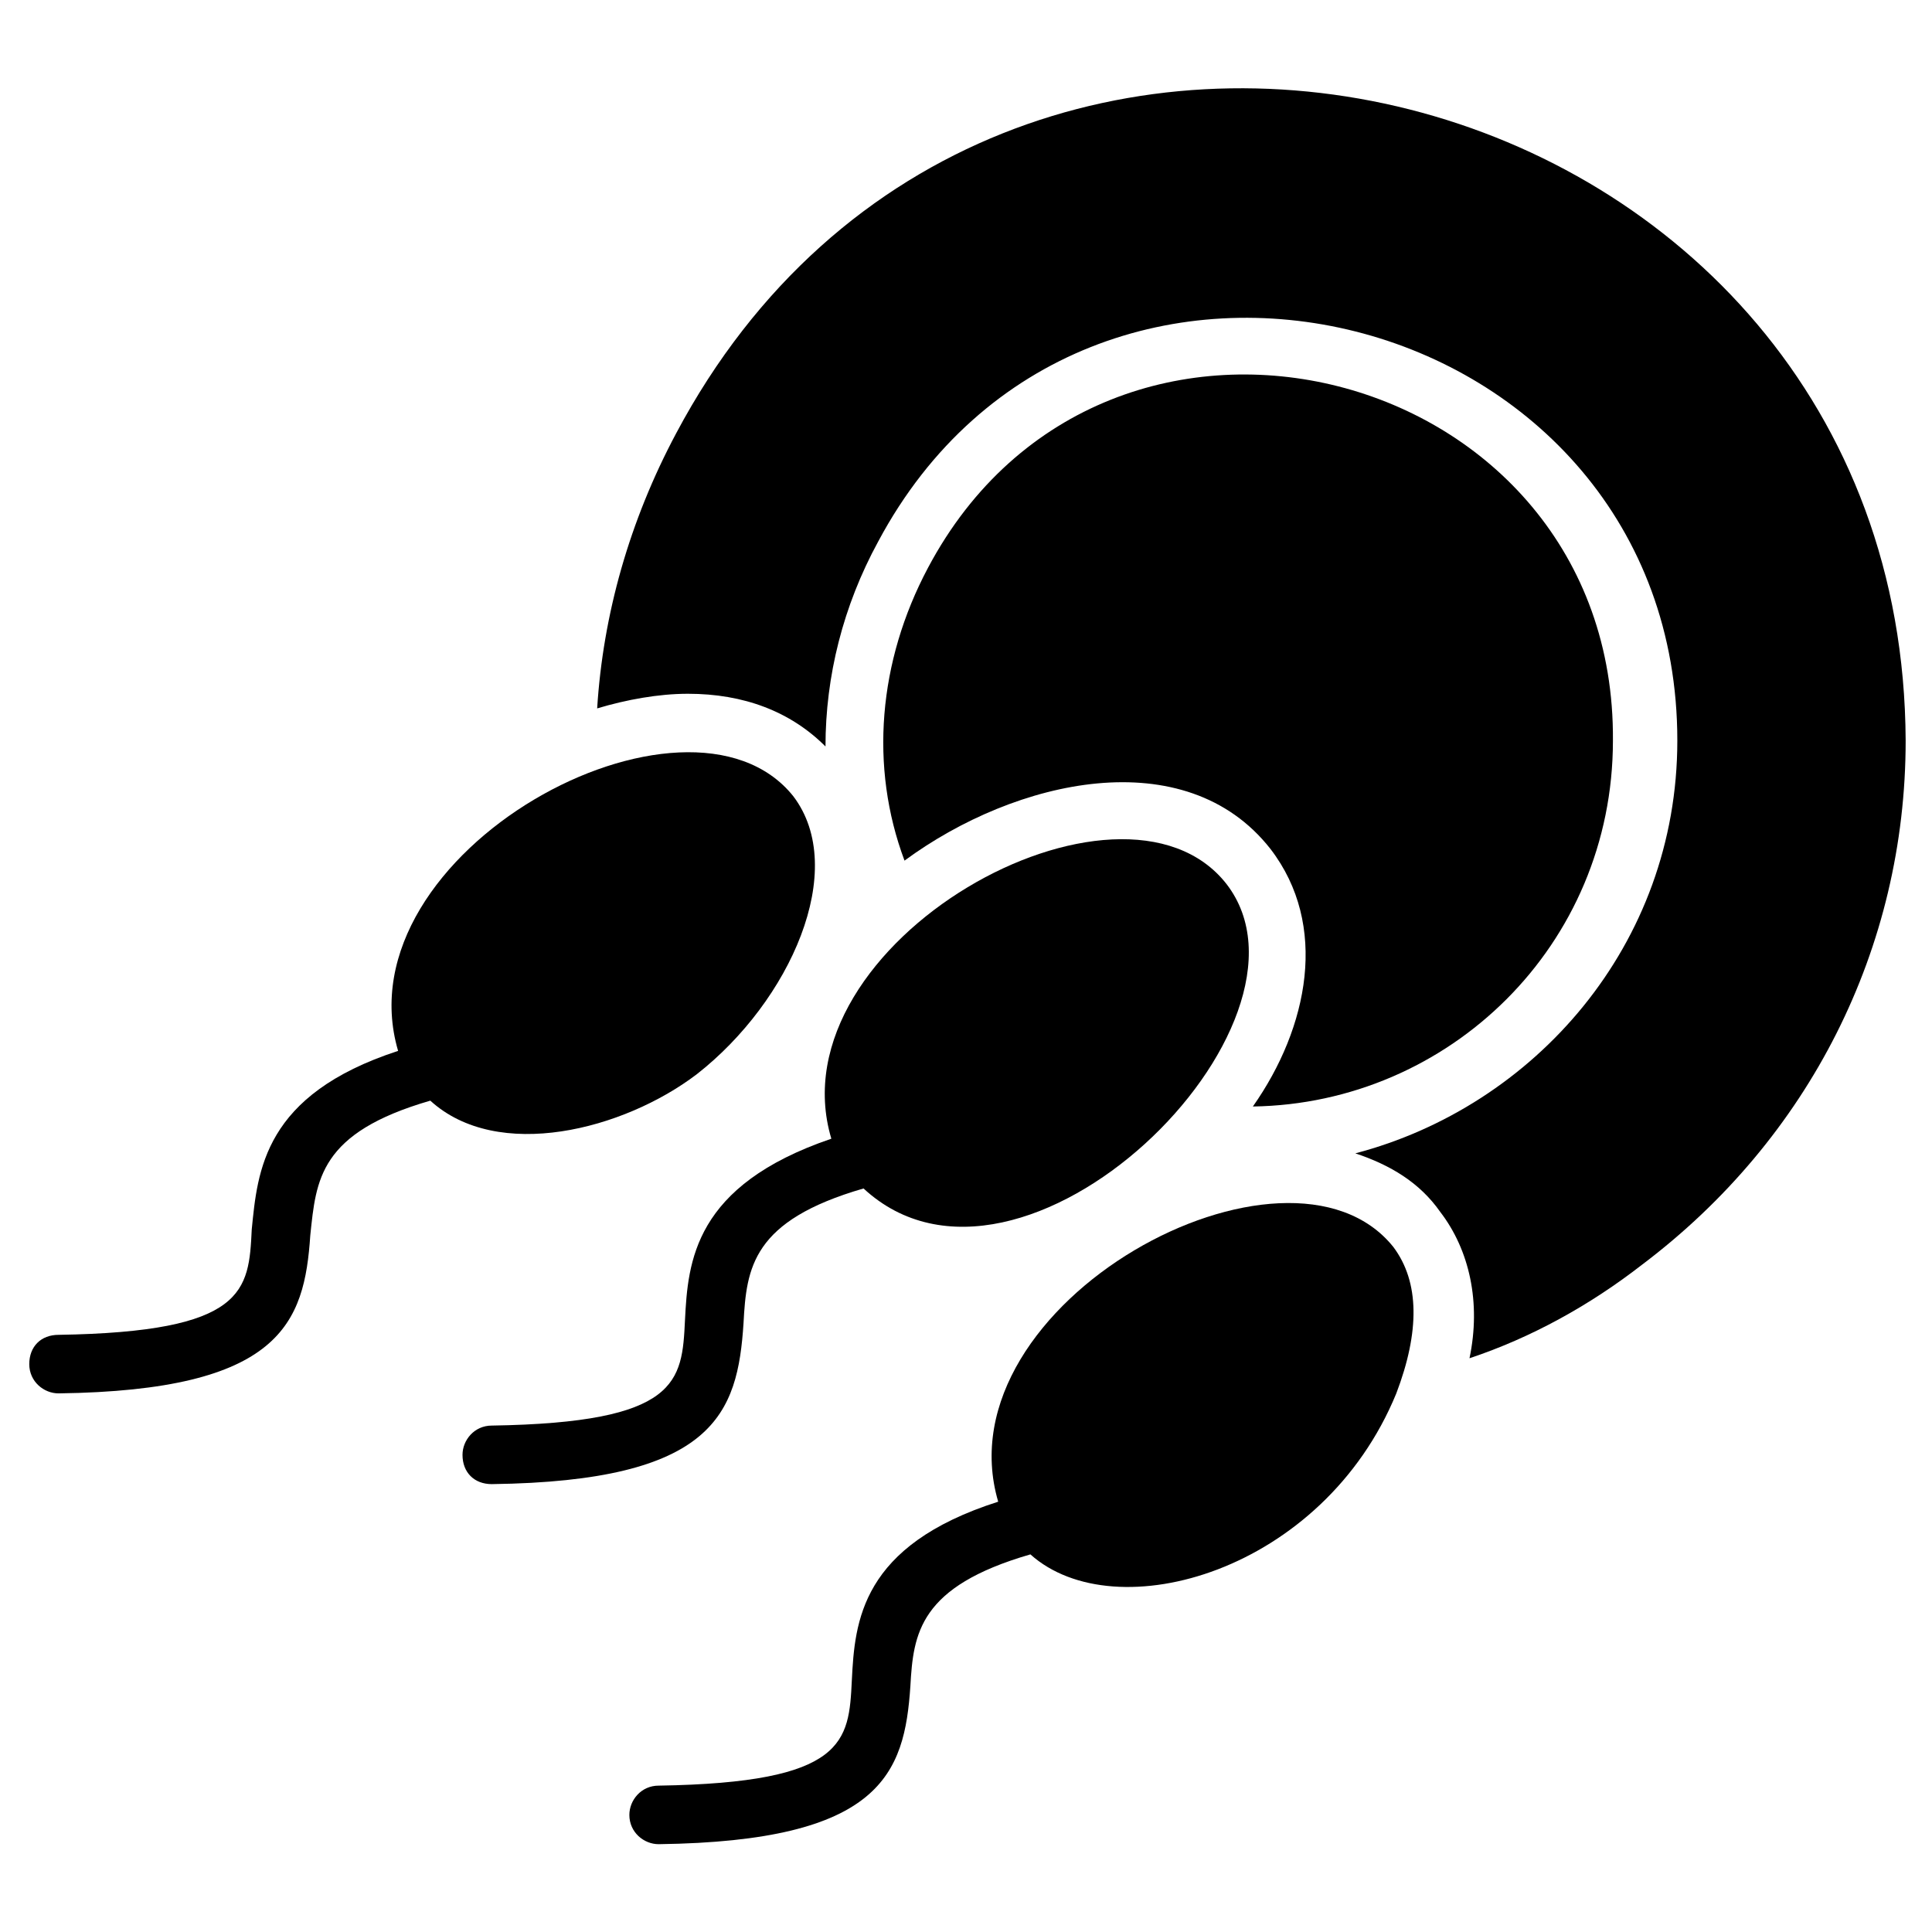
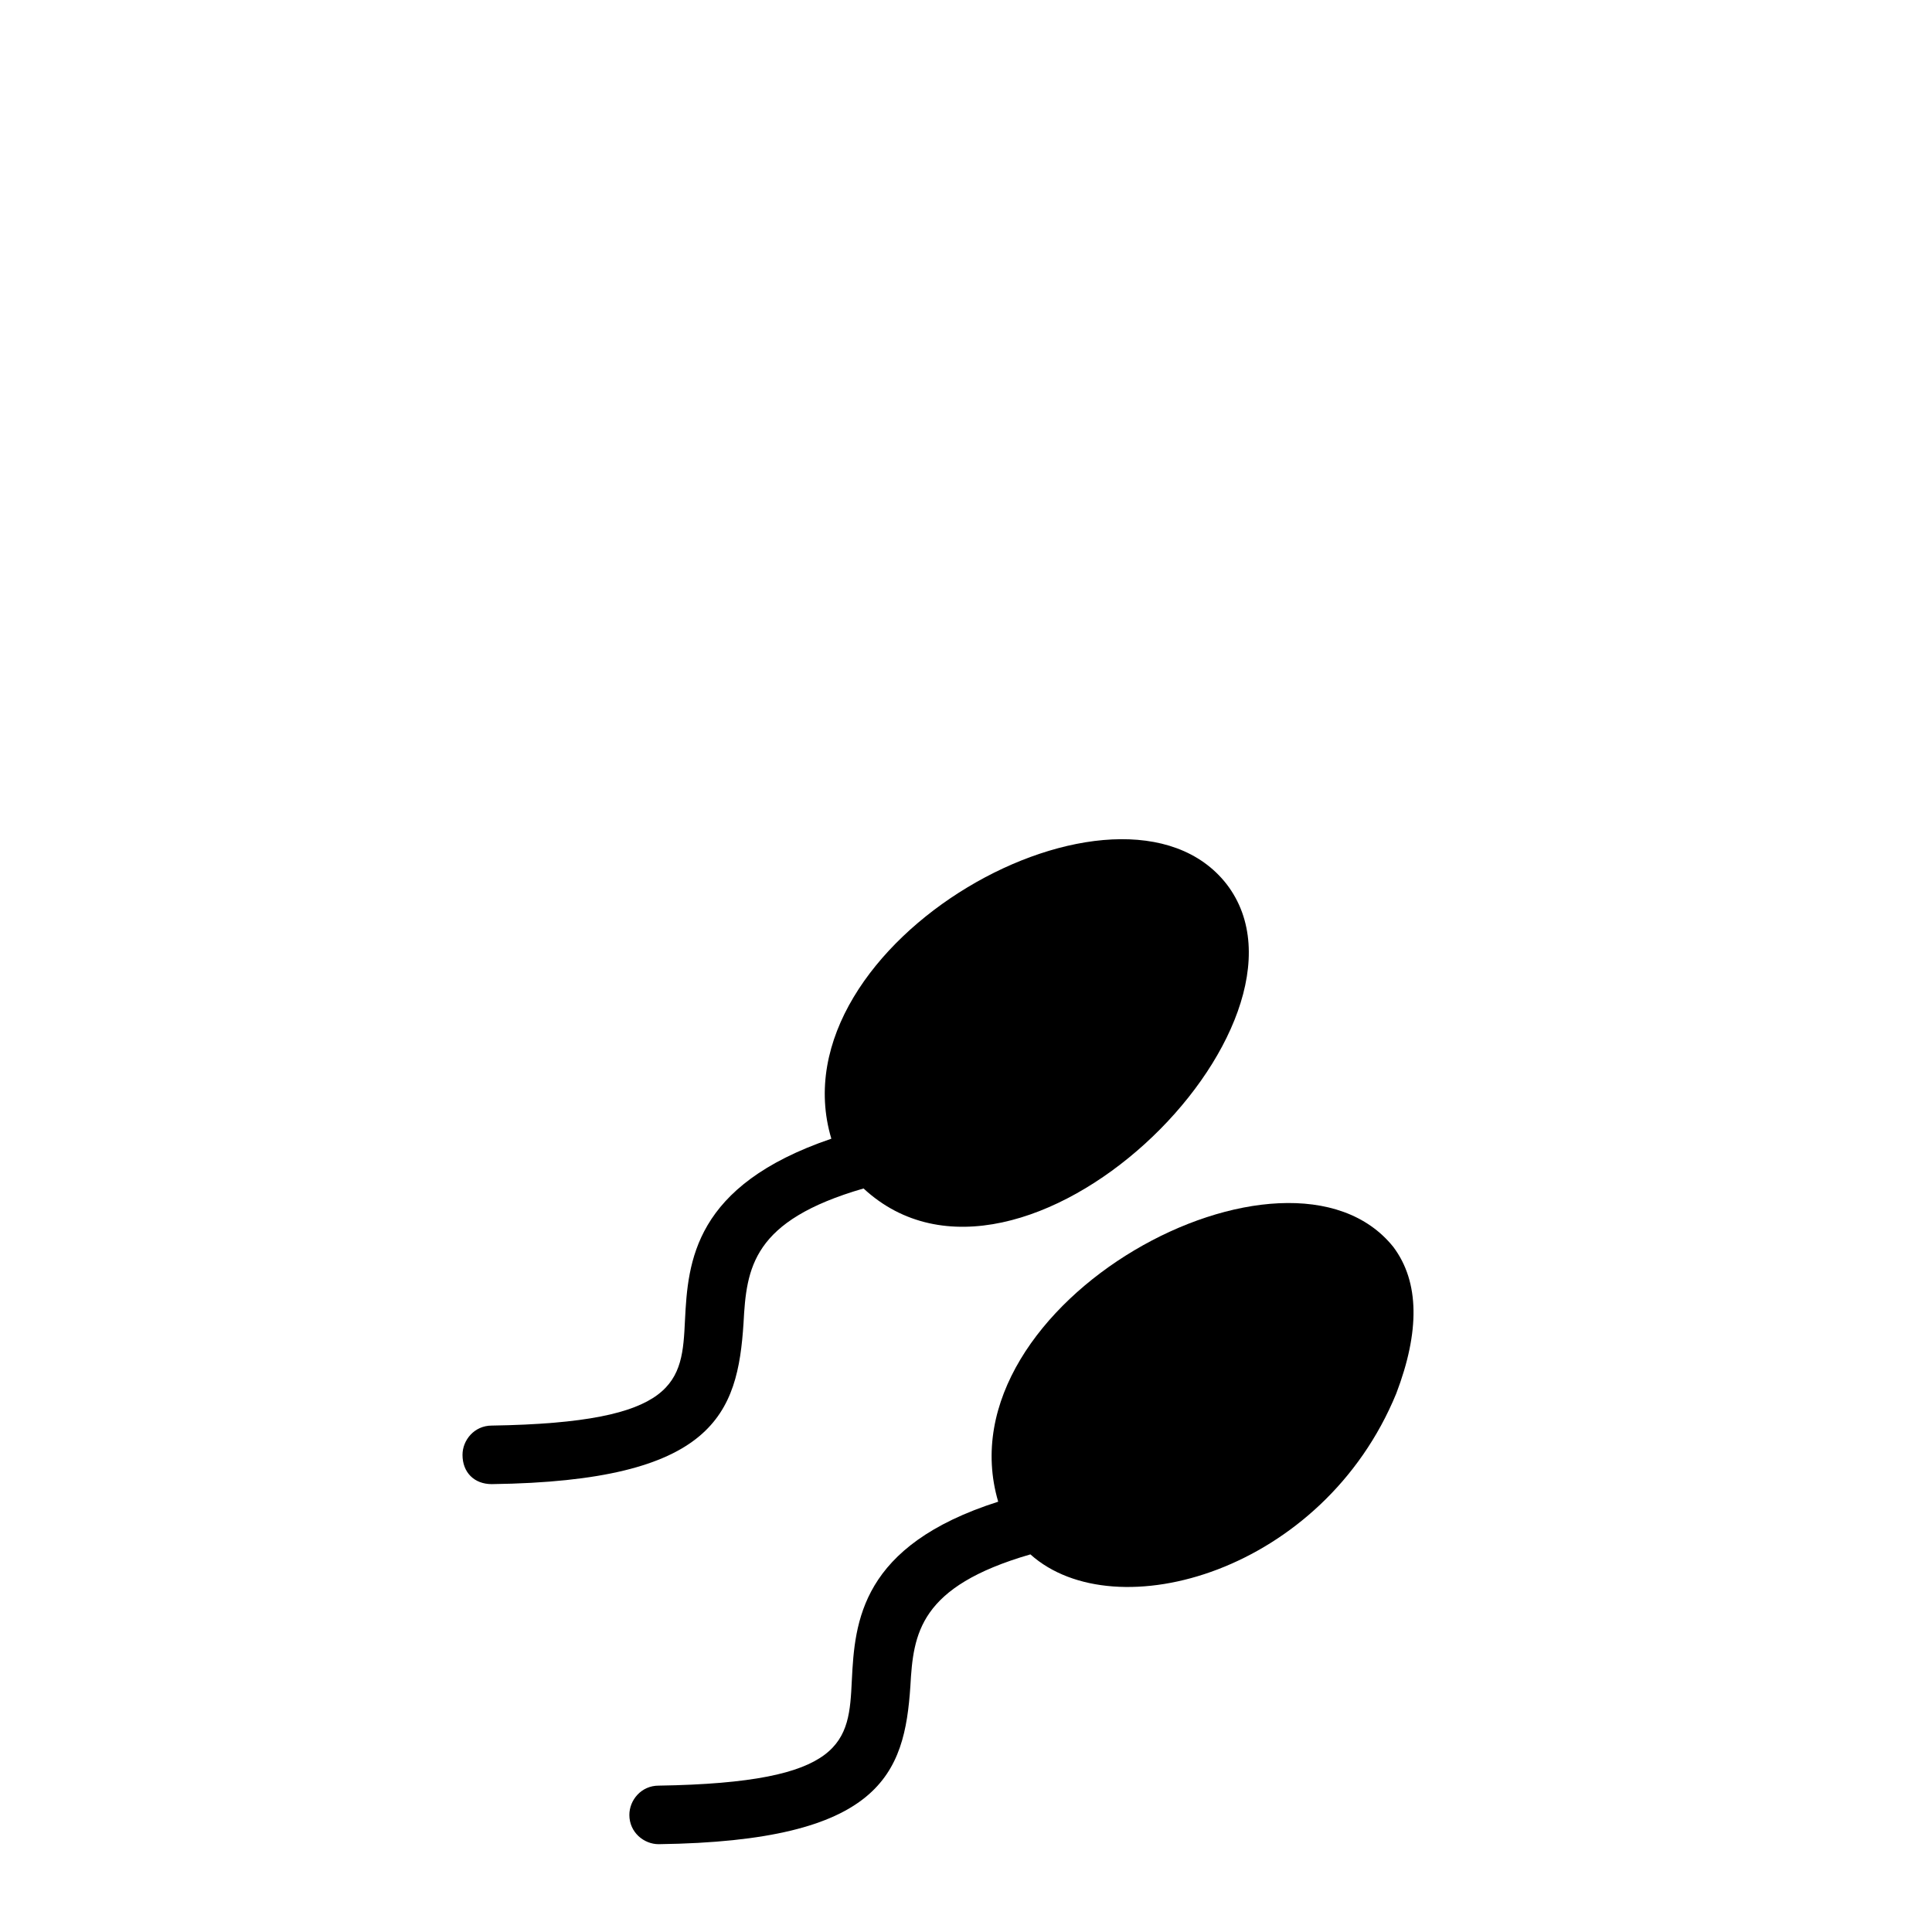
<svg xmlns="http://www.w3.org/2000/svg" viewBox="0 0 66 66" id="Layer_1">
  <g>
    <g>
-       <path d="m14.7 37.6c-3.8 1.1-3.9 2.7-4.1 4.6-.2 3-1 5.3-8.6 5.4-.5 0-1-.4-1-1s.4-1 1-1c6.4-.1 6.5-1.5 6.6-3.6.2-2 .4-4.6 5-6.1-2-6.8 9.9-13.2 13.5-8.7 1.9 2.5-.1 7-3.3 9.5-2.5 1.9-6.8 3-9.1.9z" />
      <path d="m16.8 50.7c-.6 0-1-.4-1-1 0-.5.4-1 1-1 6.4-.1 6.5-1.5 6.6-3.6.1-2 .3-4.6 5-6.2-2-6.7 9.9-13.3 13.5-8.7 3.7 4.8-7 15.4-12.4 10.4-3.8 1.1-4 2.7-4.1 4.6-.2 3.1-1 5.4-8.6 5.5z" />
      <path d="m47.7 47.6c-2.5 6.1-9.6 8.1-12.5 5.5-3.8 1.1-4 2.7-4.1 4.5-.2 3-1 5.3-8.6 5.4-.5 0-1-.4-1-1 0-.5.4-1 1-1 6.4-.1 6.5-1.5 6.6-3.6.1-2 .3-4.6 5-6.1-2-6.8 9.9-13.2 13.5-8.7.9 1.2.9 2.9.1 5z" />
    </g>
-     <path d="m31.7 19.4c-1.7 3.2-2 6.8-.8 10 3.8-2.8 9.6-4.1 12.5-.4 2 2.6 1.3 6.1-.6 8.8 6.7-.1 12.3-5.5 12.3-12.5.1-12.9-17.3-17.4-23.4-5.9zm-8.6-4.6c-1.6 3-2.5 6.2-2.7 9.4 1-.3 2.1-.5 3.1-.5 1.9 0 3.5.6 4.7 1.8 0-2.4.6-4.8 1.8-7 7.1-13.3 27.3-8.1 27.3 6.8 0 7-4.9 12.5-11 14.1 1.2.4 2.2 1 2.9 2 1 1.3 1.4 3.1 1 5 2.1-.7 4.1-1.8 5.9-3.2 5.7-4.3 9-10.8 9-17.9-.1-23-31.1-31-42-10.5zm8.6 4.6c-1.7 3.2-2 6.8-.8 10 3.8-2.8 9.6-4.1 12.5-.4 2 2.6 1.3 6.1-.6 8.8 6.7-.1 12.3-5.5 12.3-12.5.1-12.9-17.3-17.4-23.4-5.9zm0 0c-1.7 3.2-2 6.8-.8 10 3.8-2.8 9.6-4.1 12.5-.4 2 2.6 1.3 6.1-.6 8.8 6.7-.1 12.3-5.5 12.3-12.5.1-12.9-17.3-17.4-23.4-5.9z" />
  </g>
</svg>